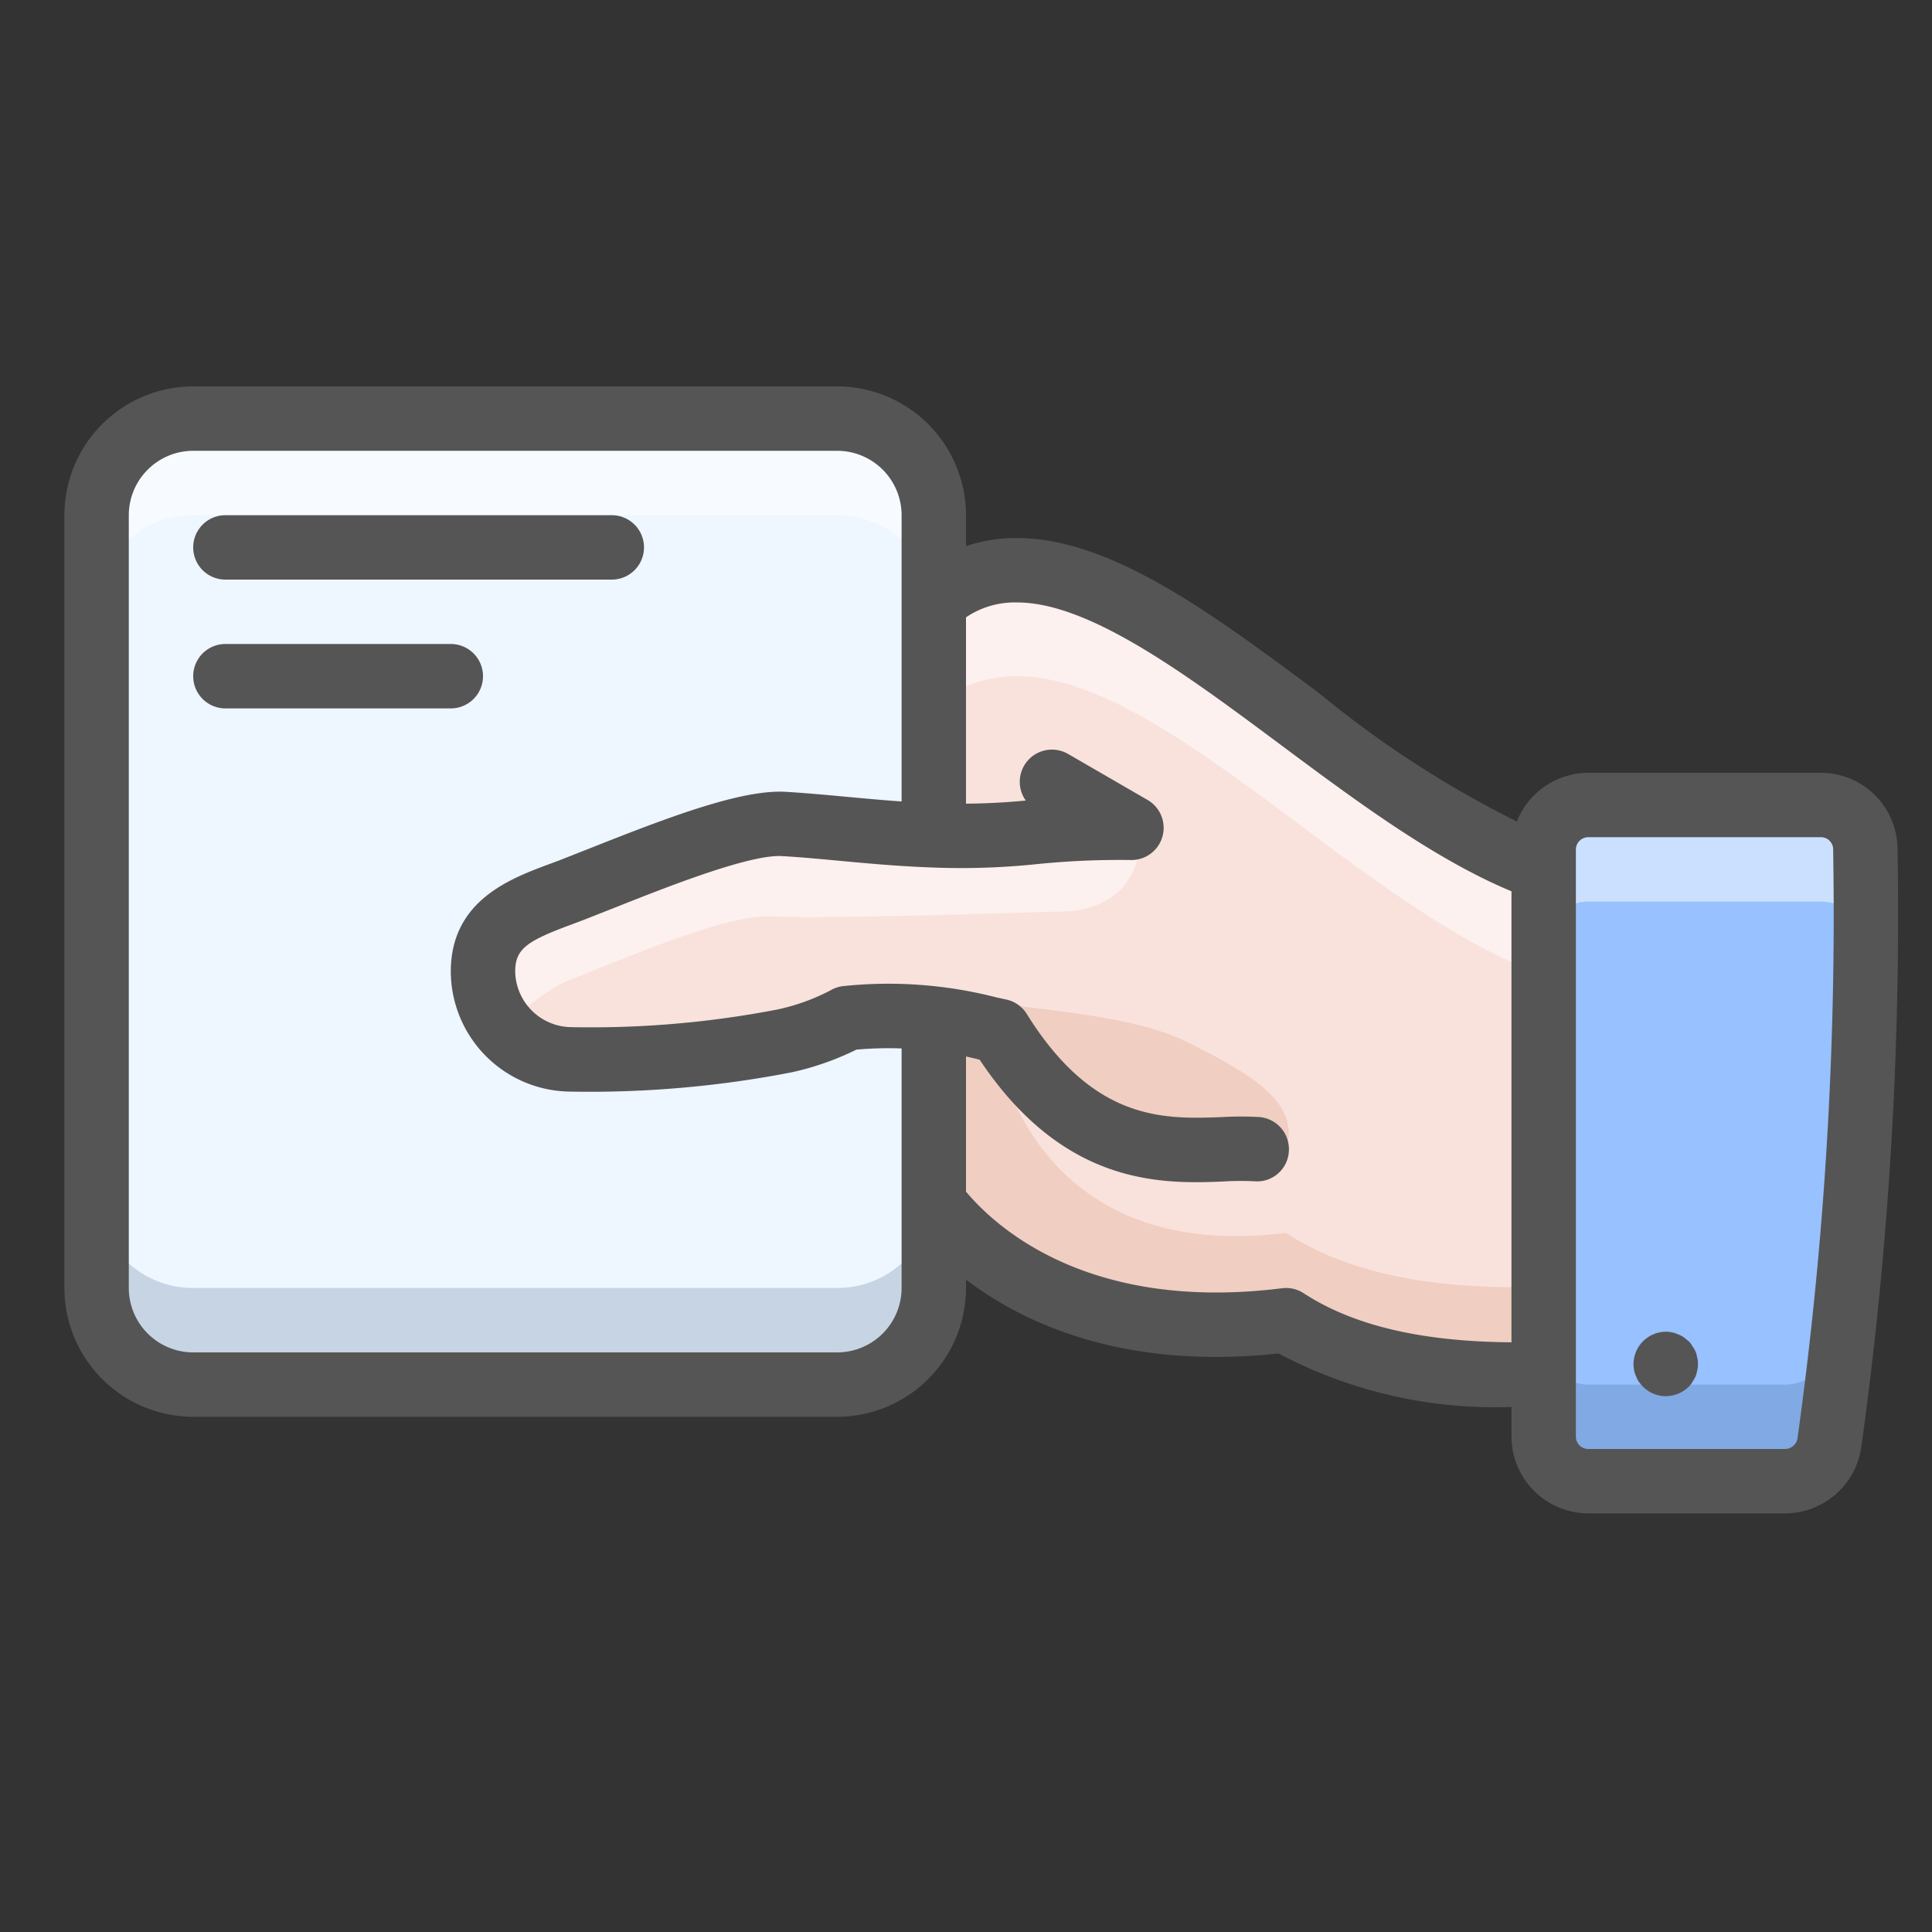
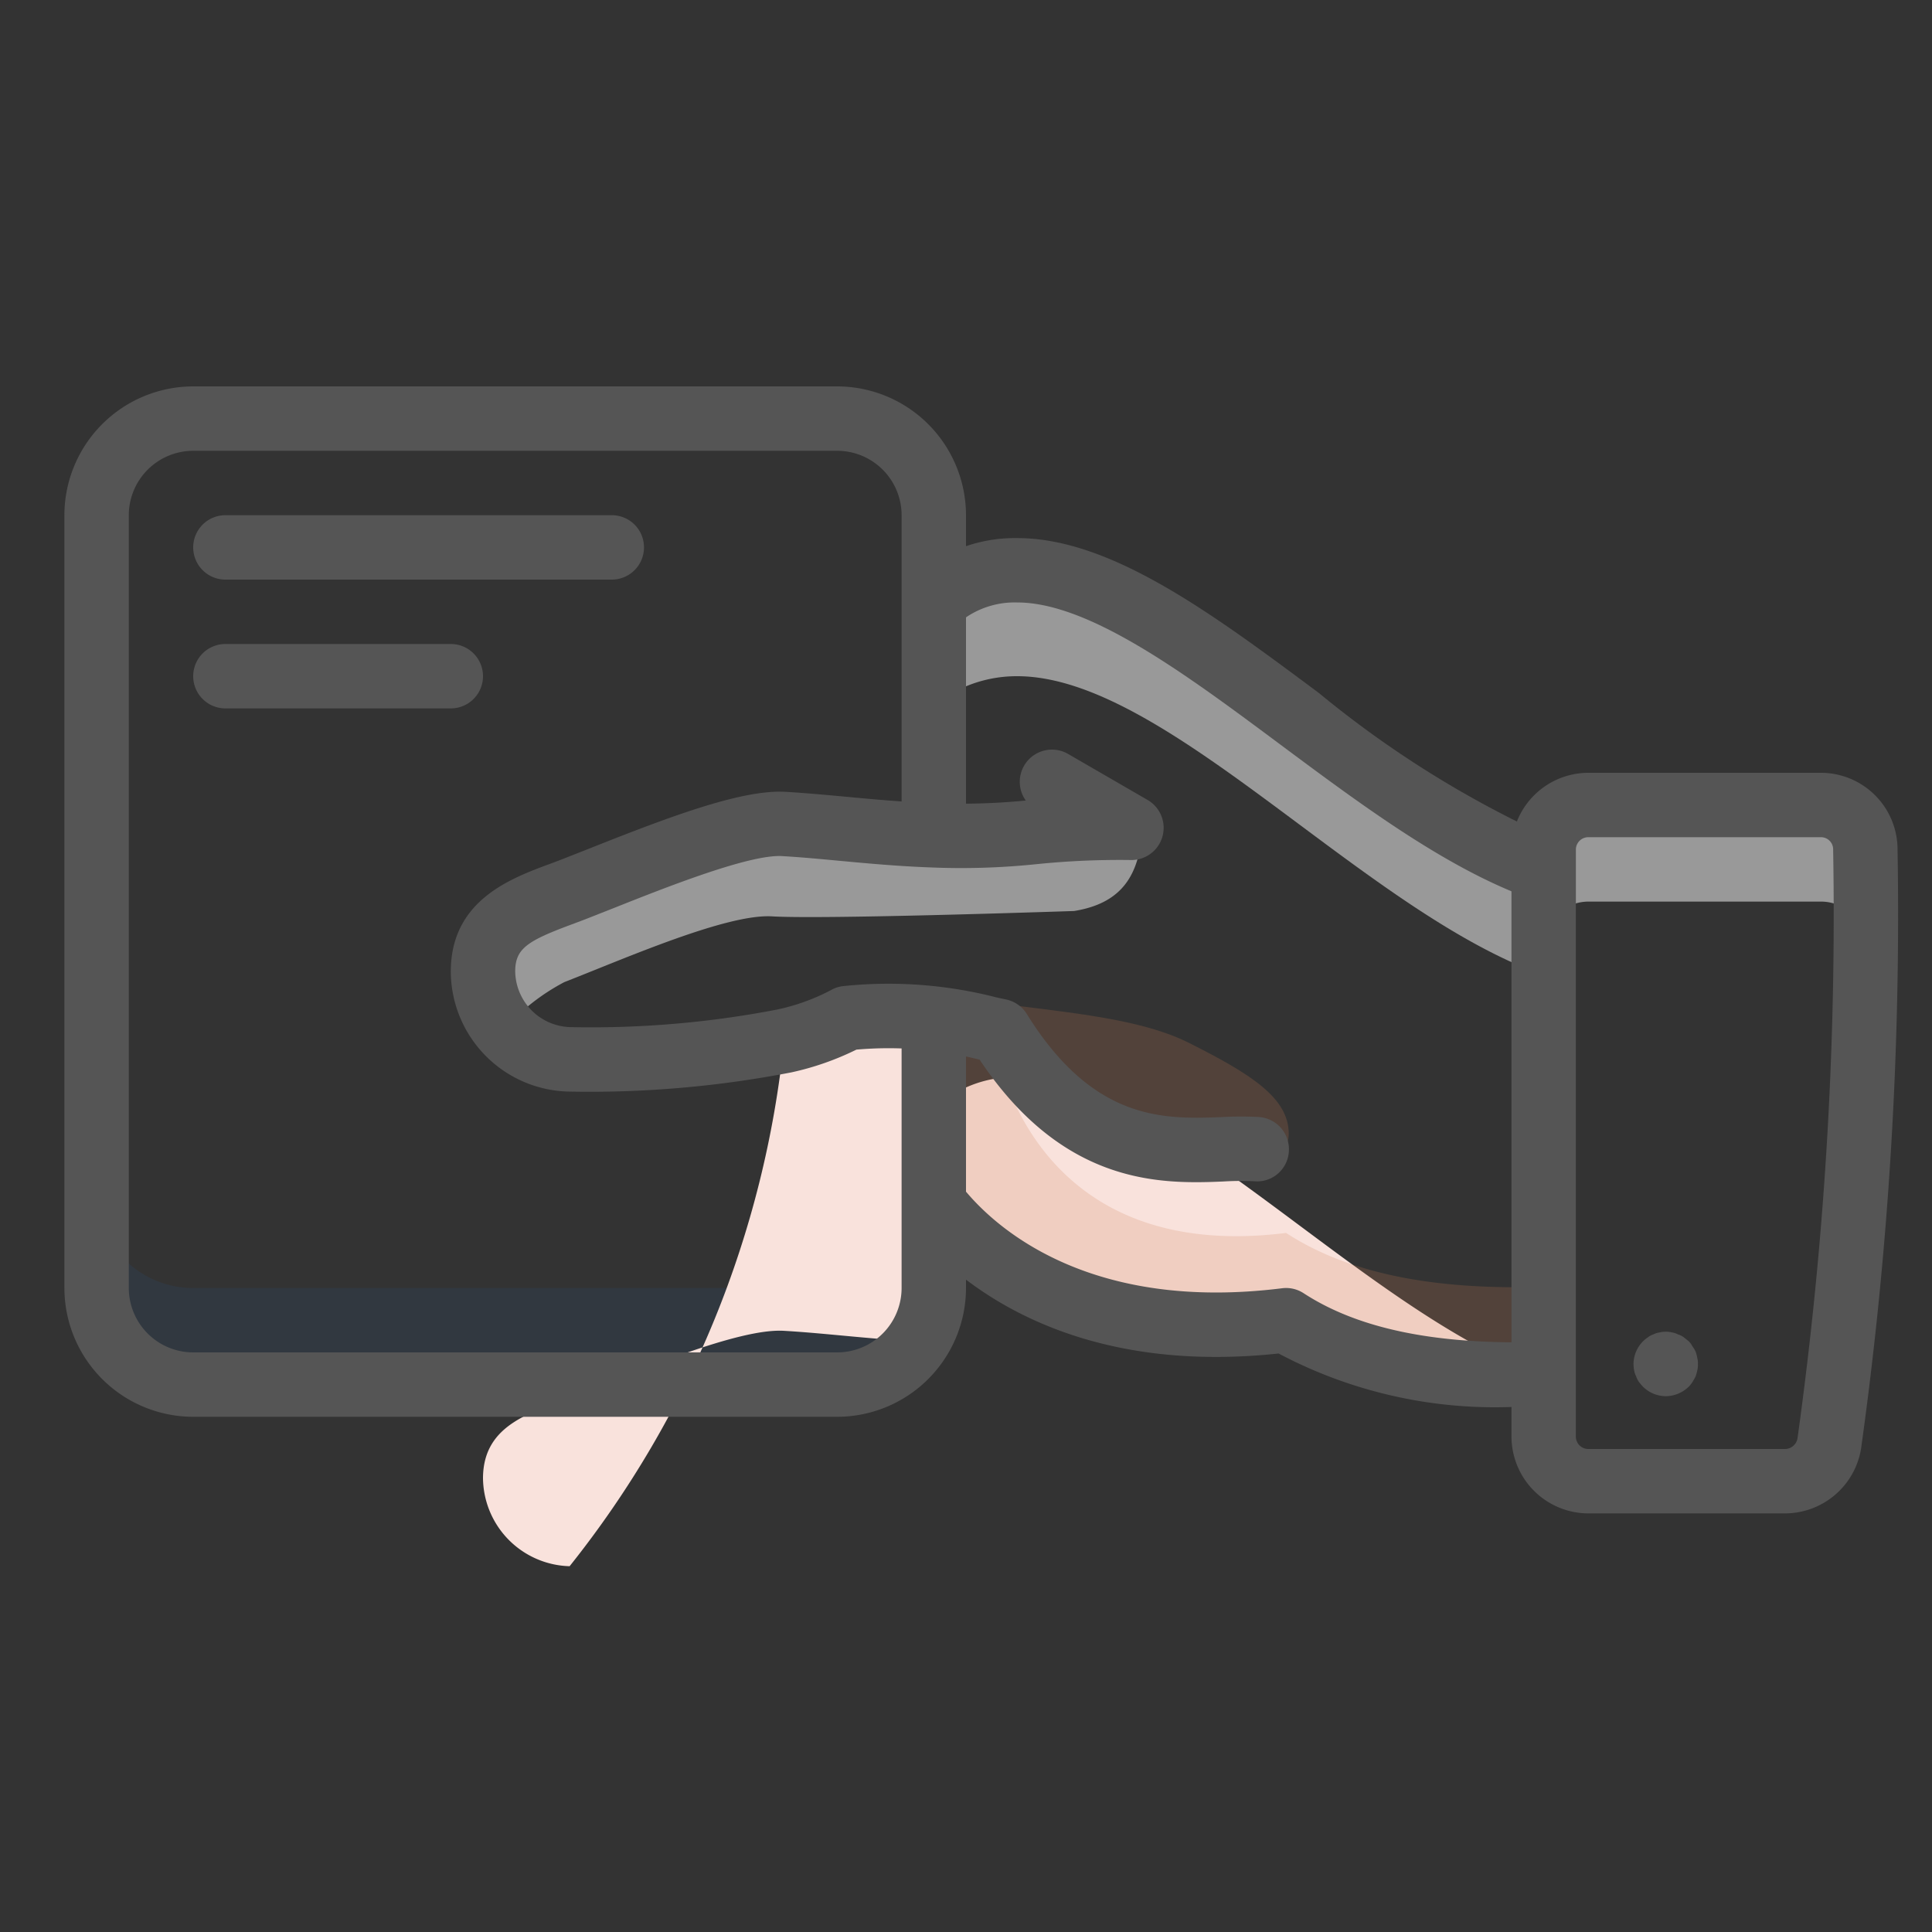
<svg xmlns="http://www.w3.org/2000/svg" data-name="Human 2" height="60" id="Human_2" viewBox="0 0 60 60" width="60">
  <rect x="0" y="0" width="60" height="60" fill="#333333" stroke="none" />
  <title />
-   <rect height="30" rx="3" ry="3" style="fill:#eef6ff" width="26" x="3" y="13" />
-   <path d="M26,13H6a2.996,2.996,0,0,0-3,3v3a2.996,2.996,0,0,1,3-3H26a2.996,2.996,0,0,1,3,3V16A2.996,2.996,0,0,0,26,13Z" style="fill:#fff;opacity:0.5" />
  <path d="M26,40H6a2.996,2.996,0,0,1-3-3v3a2.996,2.996,0,0,0,3,3H26a2.996,2.996,0,0,0,3-3V37A2.996,2.996,0,0,1,26,40Z" style="fill:#2c4b75;opacity:0.2" />
-   <path d="M24.35,32.33C27.875,30.833,28,32,29,32c0,0,0,4-.07,5.25,0,0,3.01,4.75,11.01,3.75,2.18,1.42,5.03,1.74,7.78,1.68h.22V26.94h-.15c-5.55-2.05-11.61-9.23-16.2-9.23a3.661,3.661,0,0,0-2.17.65h-.01c-.118,1.182-.028,2.185-.118,3.515-.1,1.37.168,2.825-.362,4.065-1.67-.06-3.19-.27-4.58-.35-1.41-.09-4.56,1.26-6.41,1.98-1.35.54-2.93.87-2.94,2.59a2.764,2.764,0,0,0,2.69,2.74A31.228,31.228,0,0,0,24.35,32.33Z" style="fill:#f9e2dc" />
-   <path d="M47.944,44.61A1.387,1.387,0,0,0,49.334,46h6.11a1.393,1.393,0,0,0,1.37-1.17,119.151,119.151,0,0,0,1.12-18.45A1.376,1.376,0,0,0,56.554,25h-7.22a1.387,1.387,0,0,0-1.39,1.39Z" style="fill:#97c1ff" />
-   <path d="M49.334,43h6.11a1.379,1.379,0,0,0,1.37-1.17c.126-.83.126,1.17,0,3A1.333,1.333,0,0,1,55.444,46h-6.11a1.387,1.387,0,0,1-1.39-1.39v-3A1.387,1.387,0,0,0,49.334,43Z" style="fill:#2c4b75;opacity:0.2" />
+   <path d="M24.35,32.33C27.875,30.833,28,32,29,32c0,0,0,4-.07,5.25,0,0,3.01,4.75,11.01,3.75,2.18,1.42,5.03,1.74,7.78,1.68h.22h-.15c-5.55-2.05-11.61-9.23-16.2-9.23a3.661,3.661,0,0,0-2.17.65h-.01c-.118,1.182-.028,2.185-.118,3.515-.1,1.37.168,2.825-.362,4.065-1.67-.06-3.19-.27-4.58-.35-1.41-.09-4.56,1.26-6.41,1.98-1.35.54-2.93.87-2.94,2.59a2.764,2.764,0,0,0,2.69,2.74A31.228,31.228,0,0,0,24.35,32.33Z" style="fill:#f9e2dc" />
  <path d="M49.334,25h7.22a1.376,1.376,0,0,1,1.38,1.38c.007.741.009,1.767-.003,2.972A1.375,1.375,0,0,0,56.554,28h-7.22a1.387,1.387,0,0,0-1.39,1.39v-3A1.387,1.387,0,0,1,49.334,25Z" style="fill:#fff;opacity:0.5" />
  <g style="opacity:0.2">
-     <path d="M29.92,19.32c-.017.237-.052.469-.085.702A8.391,8.391,0,0,0,29.41,18.36h.01a2.567,2.567,0,0,1,.491-.298A9.285,9.285,0,0,1,29.92,19.32Z" style="fill:#cc7e54" />
    <path d="M30.94,32.5s1,6.79,9,5.79c2.18,1.42,5.03,1.74,7.78,1.68h.22v2.71h-.22c-2.75.06-5.6-.26-7.78-1.68-8,1-11.01-3.75-11.01-3.75C29,35,29,33,29,31.633A3.283,3.283,0,0,1,30.94,32.5Z" style="fill:#cc7e54" />
    <path d="M29.398,30.875c0,1.105,4.583,4.917,6.792,4.917s3.833.521,3.833-.583S38.874,33.363,36.898,32.375C34.898,31.375,31.44,31.375,29.398,30.875Z" style="fill:#cc7e54" />
  </g>
  <g style="opacity:0.5">
    <path d="M35.482,25.75c-.1,1.37-.583,2.292-2.125,2.542-2.5.083-7.985.247-9.375.167-1.41-.09-4.608,1.322-6.458,2.042a6.619,6.619,0,0,0-1.845,1.439A2.737,2.737,0,0,1,15,30.16c.01-1.72,1.59-2.05,2.94-2.59,1.85-.72,5-2.07,6.41-1.98,1.39.08,2.91.29,4.58.35C29.323,25.021,35.535,24.967,35.482,25.75Z" style="fill:#fff" />
    <path d="M31.59,21a4.084,4.084,0,0,0-1.659.344A8.648,8.648,0,0,0,29.41,18.36h.01a3.661,3.661,0,0,1,2.17-.65c4.59,0,10.65,7.18,16.2,9.23h.15v3.29h-.15C42.24,28.18,36.18,21,31.59,21Z" style="fill:#fff" />
  </g>
  <path d="M47.13,43.687a14.35,14.35,0,0,1-7.422-1.653c-6.669.715-10.052-2.34-11.21-3.705a1,1,0,1,1,1.525-1.294c.968,1.141,3.857,3.714,9.792,2.973a.992.992,0,0,1,.67.154c1.675,1.091,4.033,1.59,7.212,1.518a1.018,1.018,0,0,1,1.022.978,1.001,1.001,0,0,1-.978,1.022C47.536,43.685,47.331,43.687,47.13,43.687Z" style="fill:#555555" />
  <path d="M47.79,27.94a.993.993,0,0,1-.347-.062c-2.568-.948-5.165-2.882-7.677-4.752C36.851,20.955,33.836,18.71,31.59,18.71a2.695,2.695,0,0,0-1.554.438,1,1,0,0,1-1.232-1.575,4.699,4.699,0,0,1,2.786-.862c2.909,0,6.048,2.337,9.371,4.812A32.232,32.232,0,0,0,48.137,26.002,1,1,0,0,1,47.79,27.94Z" style="fill:#555555" />
  <path d="M37.149,36.714c-1.866,0-4.455-.398-6.725-3.804a11.407,11.407,0,0,0-3.827-.313,8.758,8.758,0,0,1-2.017.706,32.905,32.905,0,0,1-6.911.597A3.744,3.744,0,0,1,14,30.153c.013-2.186,1.845-2.866,3.057-3.317.172-.063.344-.127.512-.195l.797-.314c2.517-1,4.715-1.82,6.048-1.735.587.034,1.203.091,1.843.15.868.081,1.766.165,2.709.198a20.484,20.484,0,0,0,2.89-.079,1,1,0,0,1,1.314-1.447l2.47,1.43a1.0 1,0,0,1-.501,1.865,25.442,25.442,0,0,0-2.917.125,22.651,22.651,0,0,1-3.333.104c-.996-.036-1.923-.122-2.819-.205-.616-.058-1.208-.113-1.779-.146-1.013-.062-3.625.976-5.188,1.597l-.801.316c-.175.07-.362.139-.549.209-1.376.511-1.749.75-1.753,1.455a1.759,1.759,0,0,0,1.708,1.734,30.501,30.501,0,0,0,6.414-.543,6.421,6.421,0,0,0,1.678-.603.99.99,0,0,1,.401-.129,13.459,13.459,0,0,1,4.748.353l.298.064a1,1,0,0,1,.641.45c2.083,3.352,4.282,3.267,6.049,3.203a10.294,10.294,0,0,1,1.17-.002,1.001,1.001,0,0,1,.919,1.075.987.987,0,0,1-1.075.919,8.951,8.951,0,0,0-.938.006C37.749,36.703,37.459,36.714,37.149,36.714Z" style="fill:#555555" />
  <path d="M55.44,47H49.33a2.393,2.393,0,0,1-2.39-2.39V26.39A2.393,2.393,0,0,1,49.33,24h7.22a2.382,2.382,0,0,1,2.38,2.38A119.95,119.95,0,0,1,57.796,44.998,2.4,2.4,0,0,1,55.44,47ZM49.33,26a.386.386,0,0,0-.39.39V44.61A.386.386,0,0,0,49.33,45h6.11a.397.397,0,0,0,.385-.344,117.91,117.91,0,0,0,1.105-18.267A.378.378,0,0,0,56.55,26Z" style="fill:#555555" />
  <path d="M51.73,43.36a1.008,1.008,0,0,1-.7-.29,1.777,1.777,0,0,1-.13-.15.739.739,0,0,1-.09-.18.623.623,0,0,1-.06-.18,1.331,1.331,0,0,1-.02-.2,1.016,1.016,0,0,1,.3-.71.981.981,0,0,1,.15-.12.563.563,0,0,1,.17-.09.591.591,0,0,1,.19-.06.847.847,0,0,1,.39,0,.621.621,0,0,1,.18.06.611.611,0,0,1,.18.09c.05.04.1.08.15.12a.617.617,0,0,1,.12.16.952.952,0,0,1,.1.17,1.068,1.068,0,0,1,.05.19.614.614,0,0,1,.02.19.683.683,0,0,1-.02.2,1.253,1.253,0,0,1-.05.18,1.654,1.654,0,0,1-.1.18.808.808,0,0,1-.12.15A1.032,1.032,0,0,1,51.73,43.36Z" style="fill:#555555" />
  <path d="M19,18H7a1,1,0,0,1,0-2H19a1,1,0,0,1,0,2Z" style="fill:#555555" />
  <path d="M14,22H7a1,1,0,0,1,0-2h7a1,1,0,0,1,0,2Z" style="fill:#555555" />
  <path d="M26,44H6a4.005,4.005,0,0,1-4-4V16a4.005,4.005,0,0,1,4-4H26a4.005,4.005,0,0,1,4,4v9.14a1,1,0,0,1-2,0V16a2.002,2.002,0,0,0-2-2H6a2.002,2.002,0,0,0-2,2V40a2.002,2.002,0,0,0,2,2H26a2.002,2.002,0,0,0,2-2V32a1,1,0,0,1,2,0v8A4.005,4.005,0,0,1,26,44Z" style="fill:#555555" />
</svg>